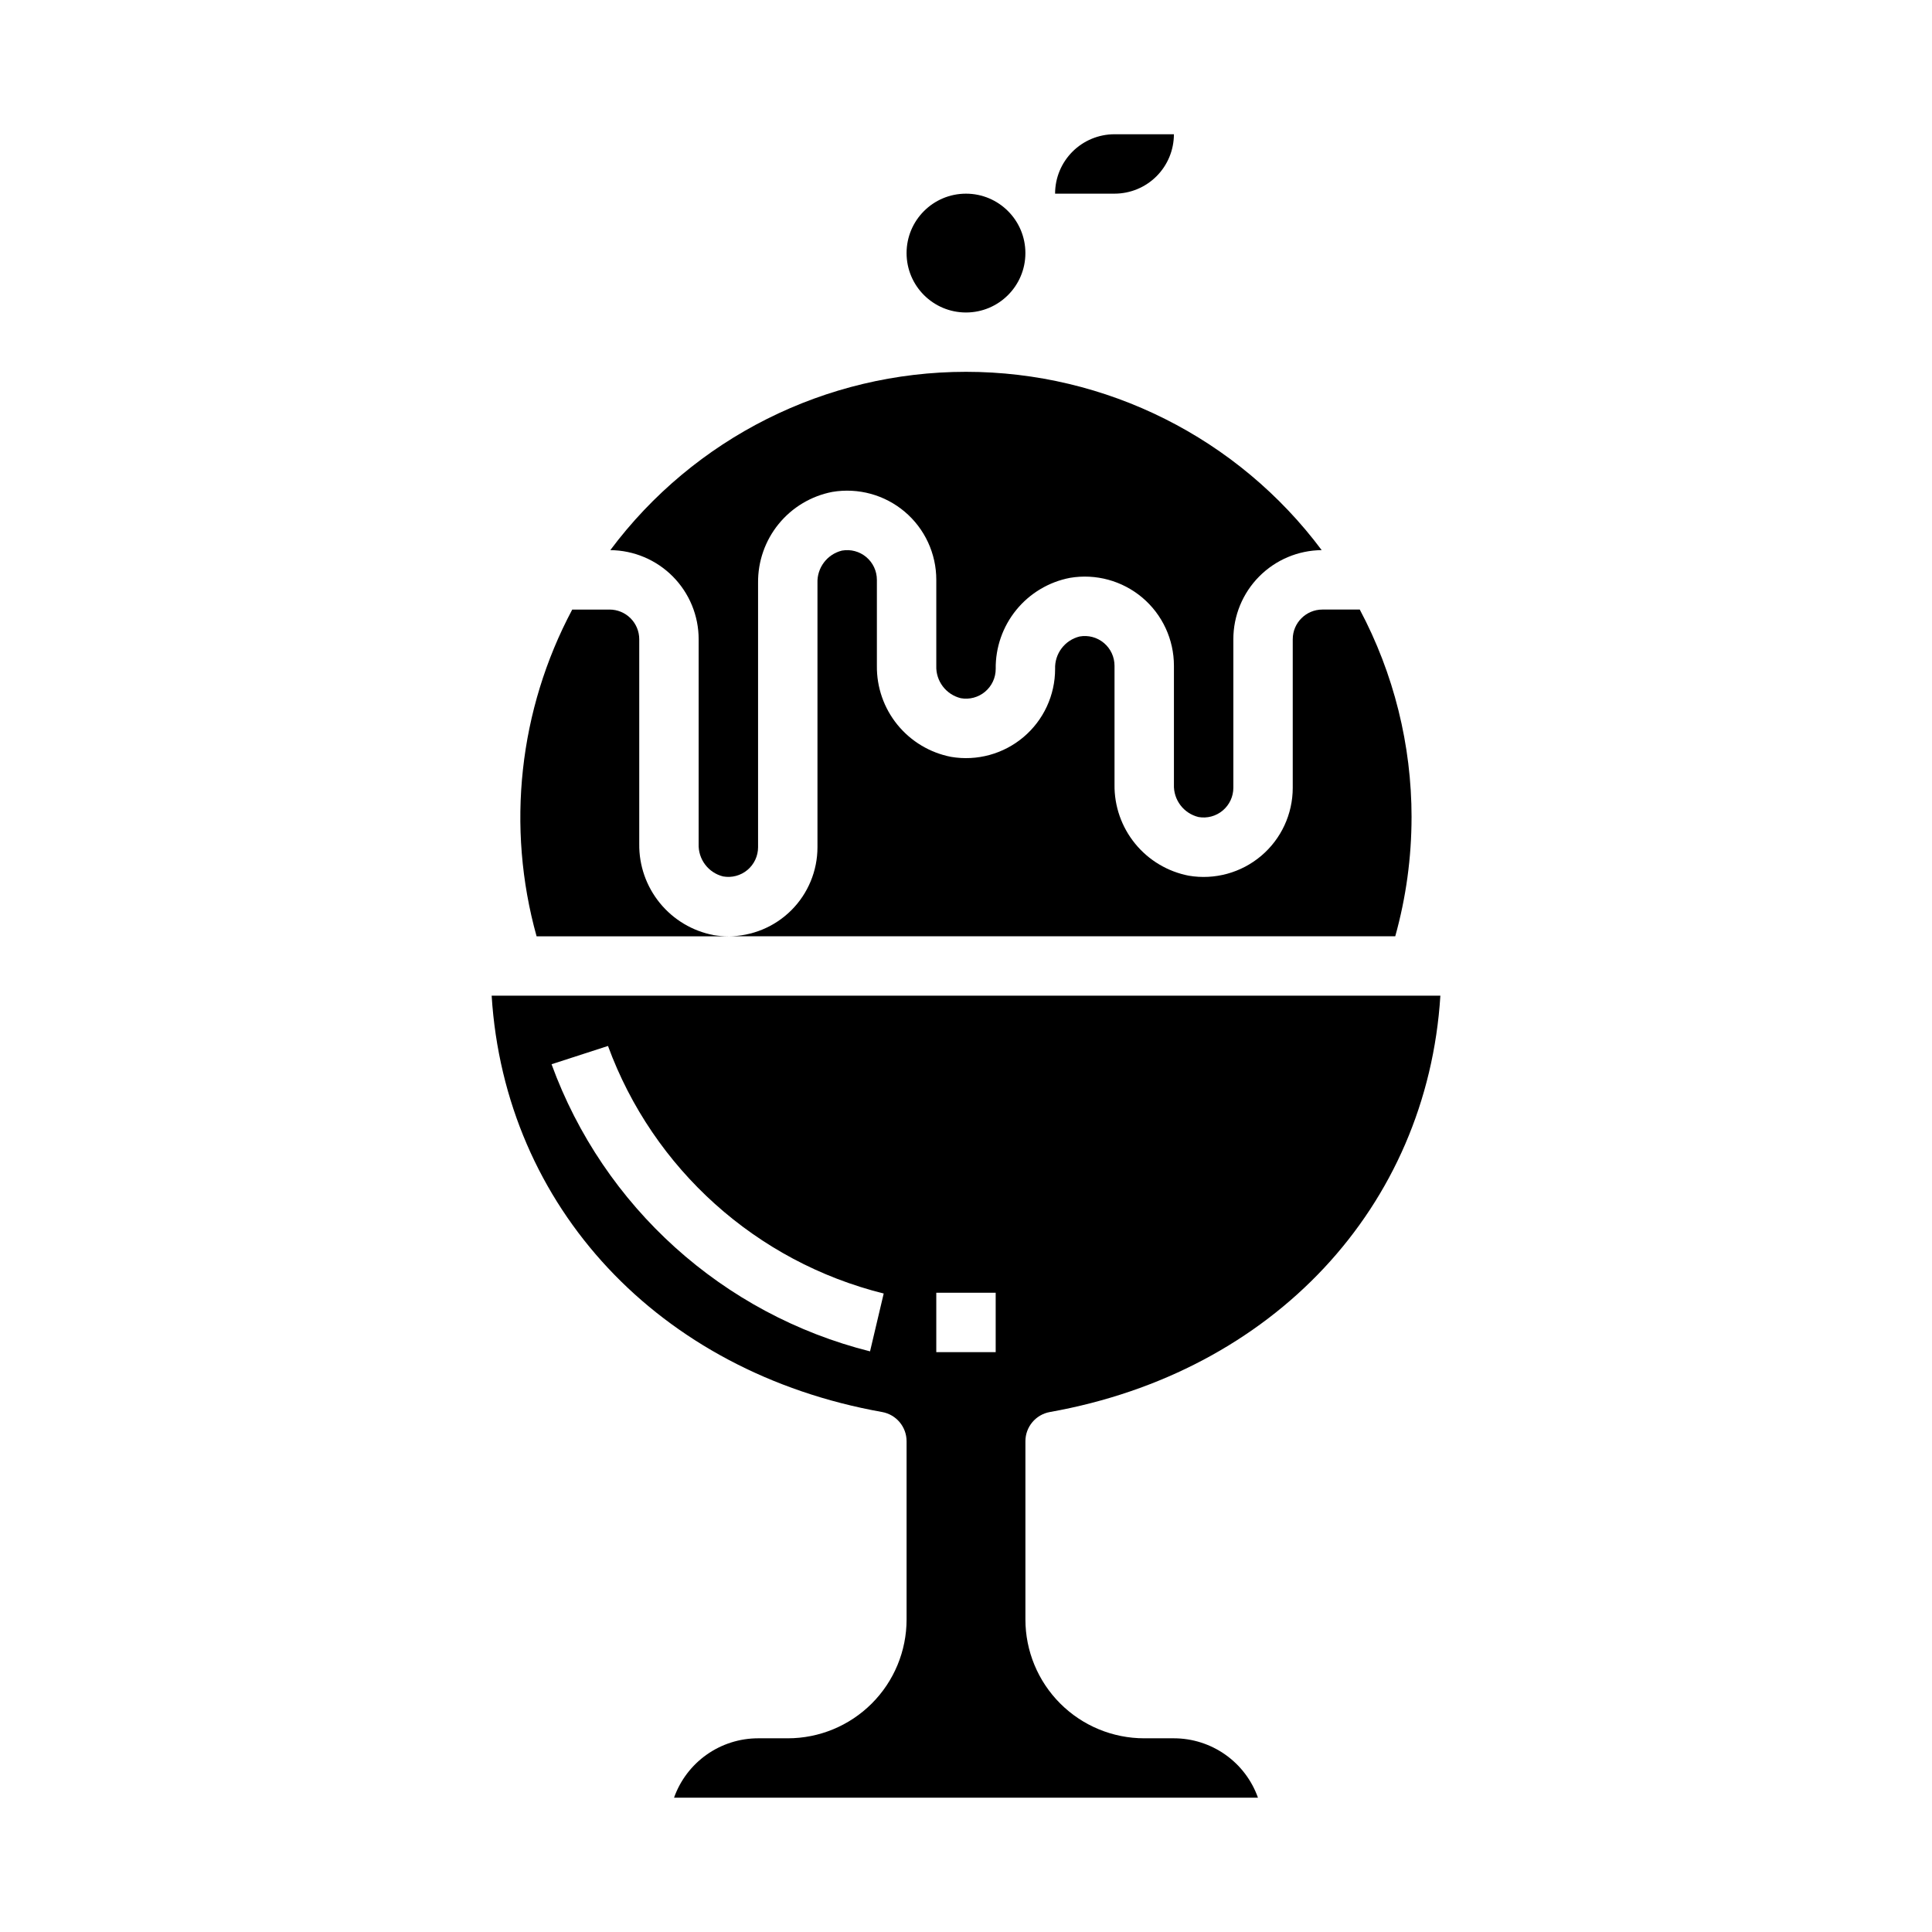
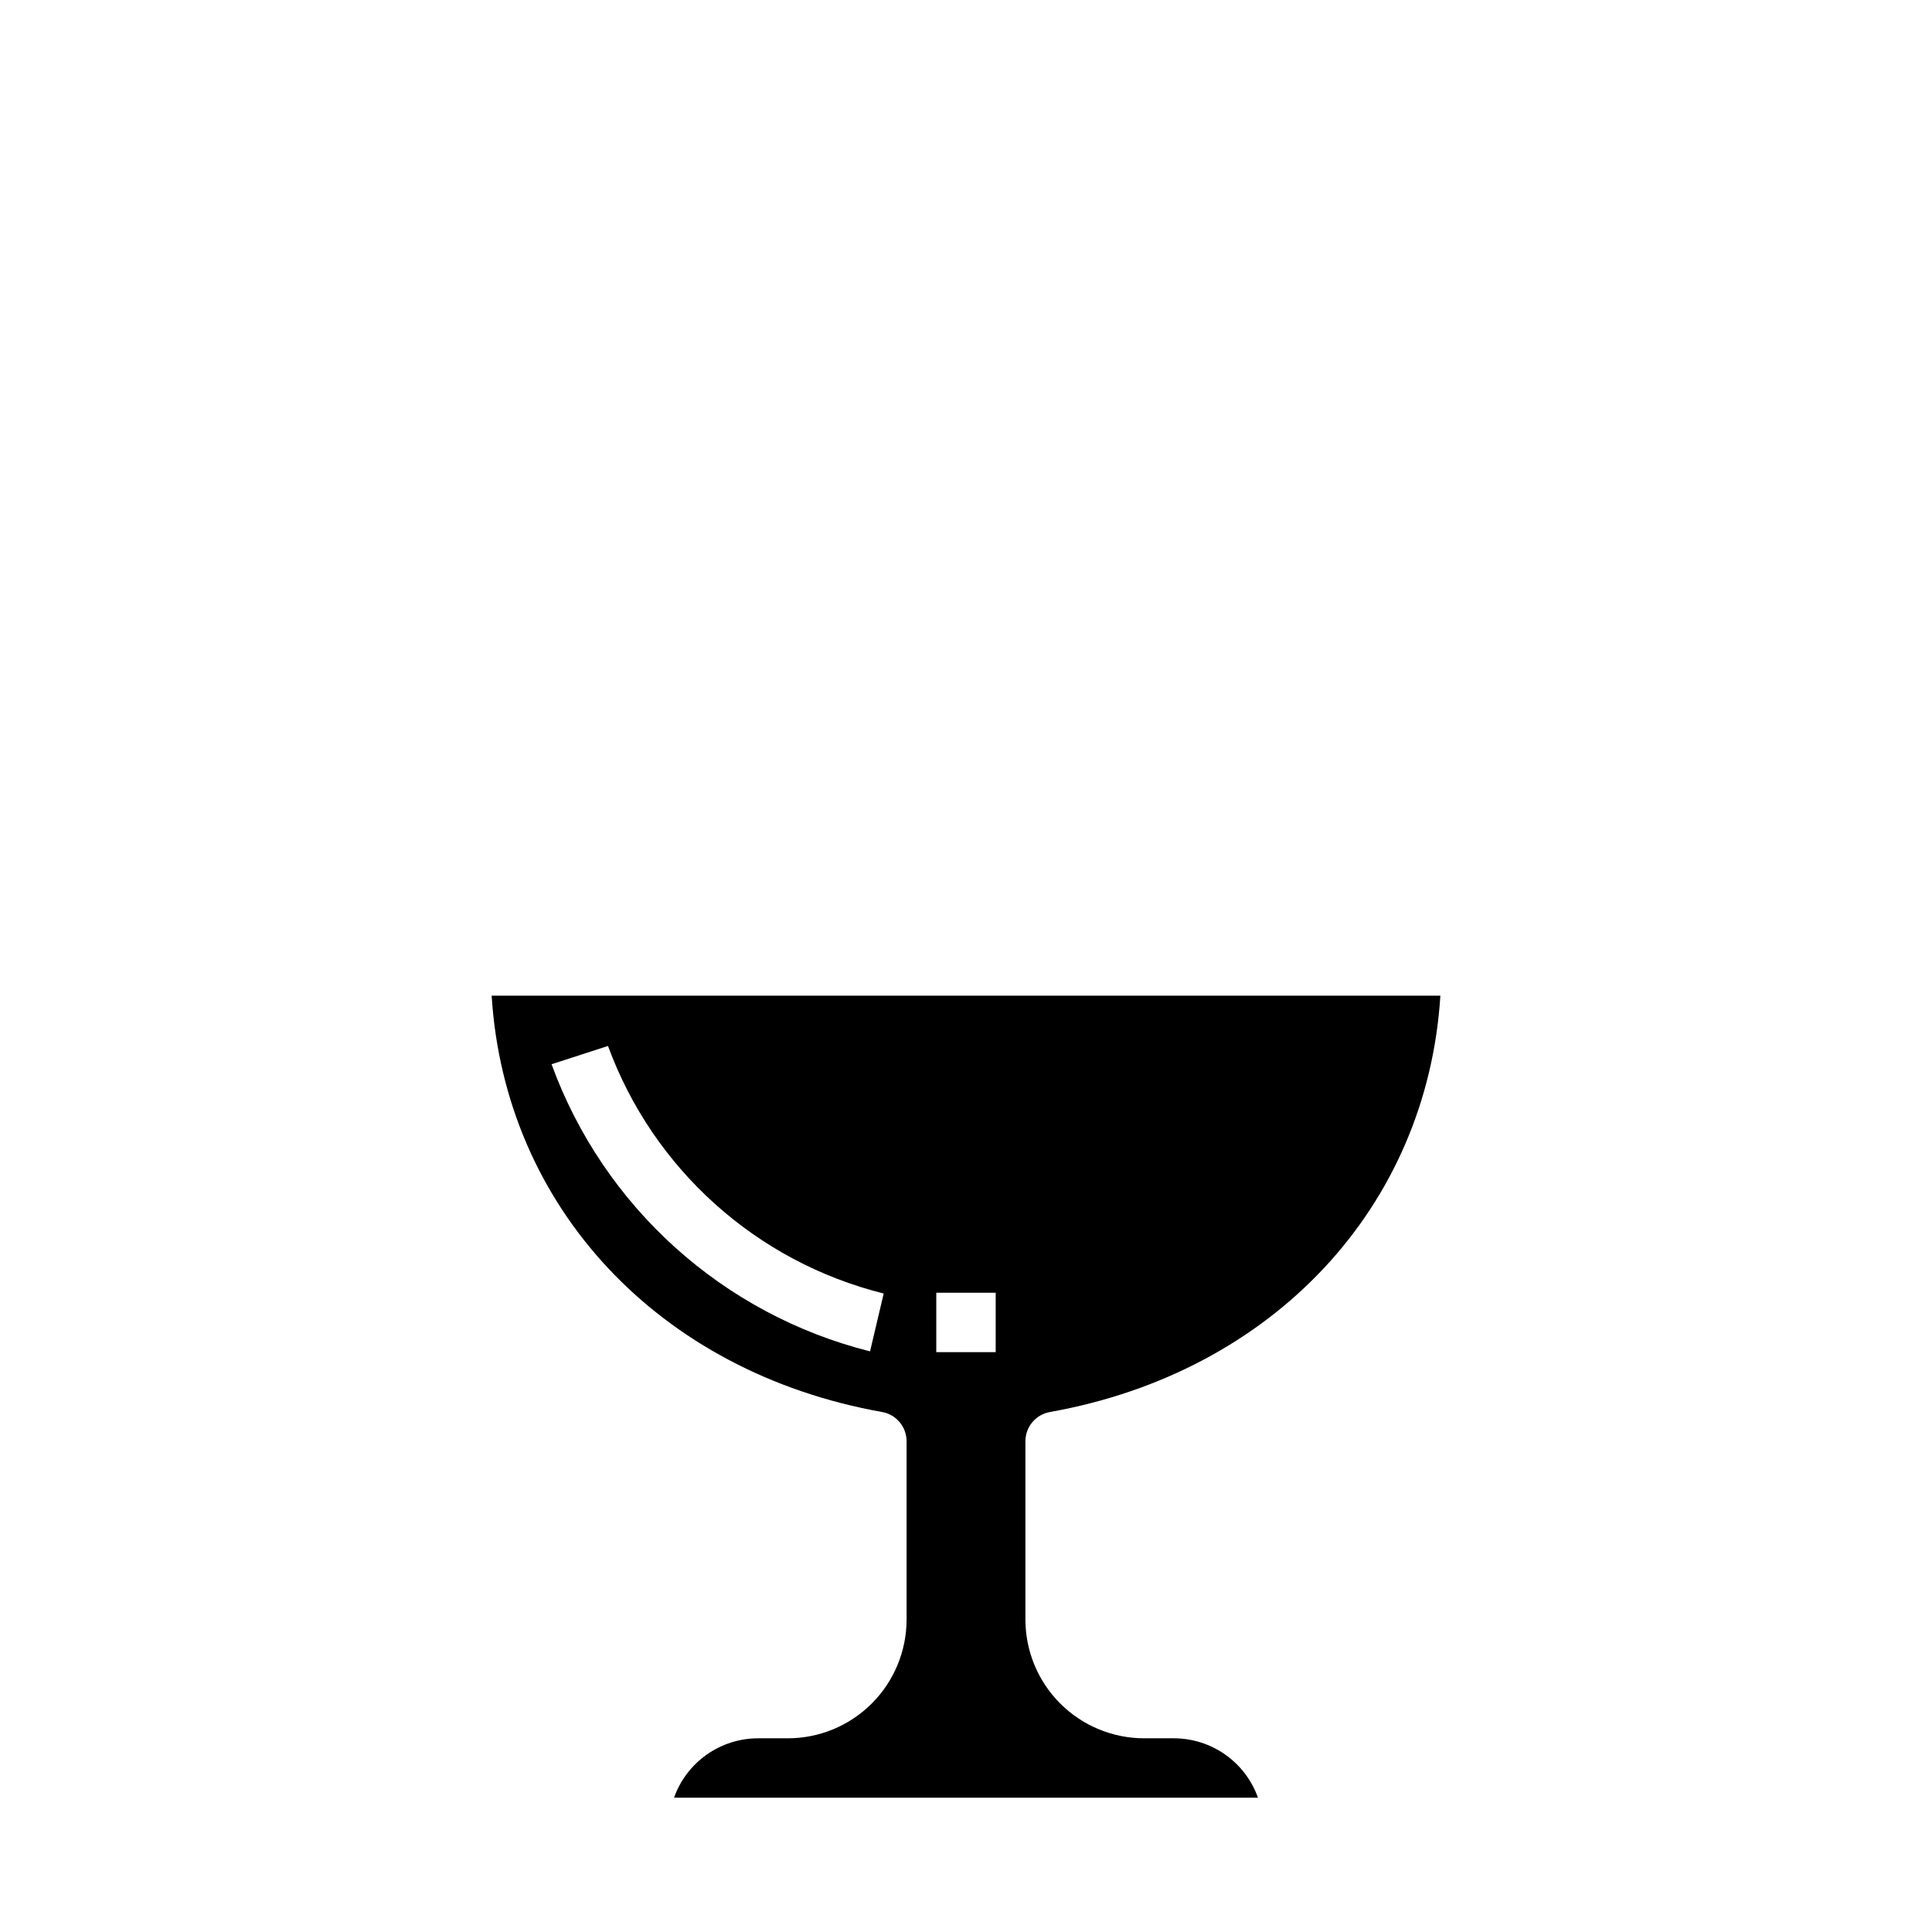
<svg xmlns="http://www.w3.org/2000/svg" fill="#000000" width="800px" height="800px" version="1.1" viewBox="144 144 512 512">
  <g>
-     <path d="m415.74 211.07c0 8.695-7.047 15.742-15.742 15.742s-15.746-7.047-15.746-15.742c0-8.695 7.051-15.746 15.746-15.746s15.742 7.051 15.742 15.746" />
-     <path d="m461.6 360.52c2.293 0.41 4.648-0.219 6.434-1.719 1.785-1.496 2.816-3.703 2.816-6.035v-39.359c0-6.227 2.457-12.203 6.844-16.629 4.383-4.422 10.34-6.934 16.566-6.988-22.207-29.738-57.145-47.254-94.258-47.254-37.117 0-72.055 17.516-94.262 47.254 6.227 0.055 12.184 2.566 16.566 6.988 4.387 4.426 6.848 10.402 6.844 16.629v54.262c-0.148 4.043 2.566 7.637 6.496 8.598 2.293 0.406 4.648-0.223 6.434-1.719s2.816-3.707 2.816-6.035v-70.008c-0.07-5.691 1.859-11.23 5.457-15.645 3.598-4.414 8.633-7.422 14.223-8.5 6.856-1.156 13.875 0.766 19.188 5.254 5.309 4.492 8.371 11.094 8.363 18.051v22.773c-0.148 4.043 2.566 7.633 6.496 8.594 2.293 0.41 4.648-0.219 6.434-1.719 1.785-1.496 2.816-3.703 2.816-6.035-0.074-5.691 1.859-11.23 5.457-15.645 3.598-4.414 8.633-7.422 14.223-8.496 6.856-1.16 13.875 0.762 19.188 5.25 5.309 4.492 8.367 11.094 8.363 18.051v31.488c-0.148 4.043 2.566 7.633 6.496 8.594z" />
-     <path d="m423.61 195.32h15.746c4.176 0 8.18-1.656 11.133-4.609 2.953-2.953 4.609-6.957 4.609-11.133h-15.742c-4.176 0-8.18 1.66-11.133 4.609-2.953 2.953-4.613 6.957-4.613 11.133z" />
    <path d="m377.77 518.2c3.75 0.672 6.484 3.938 6.484 7.746v47.234c0 8.352-3.316 16.359-9.223 22.266s-13.914 9.223-22.266 9.223h-7.871c-4.883 0.004-9.645 1.523-13.633 4.34-3.984 2.82-7.004 6.801-8.637 11.402h154.75c-1.633-4.602-4.648-8.582-8.637-11.402-3.988-2.816-8.75-4.336-13.633-4.34h-7.871c-8.352 0-16.359-3.316-22.266-9.223s-9.223-13.914-9.223-22.266v-47.234c0-3.809 2.734-7.074 6.488-7.746 59.281-10.57 99.973-54.441 103.48-110.33h-251.42c3.504 55.891 44.195 99.762 103.48 110.33zm14.355-31.613h15.742v15.742l-15.742 0.004zm-13.934 0.203-3.621 15.336c-39.008-9.801-70.621-38.301-84.402-76.09l14.957-4.848c11.965 32.633 39.336 57.211 73.066 65.605z" />
-     <path d="m518.08 360.64c0.008-19.215-4.707-38.137-13.727-55.102h-9.891c-4.348 0-7.871 3.523-7.871 7.871v39.359c0.004 6.953-3.055 13.559-8.363 18.047-5.312 4.492-12.332 6.414-19.188 5.254-5.59-1.078-10.625-4.086-14.223-8.5-3.598-4.41-5.531-9.949-5.457-15.641v-31.488c0.004-2.332-1.027-4.547-2.816-6.047-1.785-1.5-4.144-2.129-6.441-1.715-3.93 0.965-6.637 4.559-6.488 8.602 0.004 6.957-3.055 13.559-8.363 18.047-5.312 4.492-12.332 6.414-19.188 5.254-5.59-1.078-10.625-4.086-14.223-8.5-3.598-4.41-5.527-9.949-5.457-15.641v-22.773c0-2.332-1.031-4.543-2.816-6.039s-4.141-2.125-6.434-1.715c-3.93 0.961-6.644 4.551-6.496 8.594v70.008c0 6.262-2.488 12.27-6.914 16.699-4.43 4.426-10.438 6.914-16.699 6.914h176.73c2.859-10.25 4.312-20.844 4.32-31.488z" />
-     <path d="m295.65 305.54c-14.152 26.578-17.535 57.586-9.449 86.59h50.824c-1.301 0-2.598-0.105-3.883-0.312-5.602-1.066-10.648-4.07-14.254-8.484-3.609-4.414-5.551-9.957-5.481-15.66v-54.262c0-2.086-0.828-4.09-2.305-5.566-1.477-1.477-3.481-2.305-5.566-2.305z" />
  </g>
</svg>